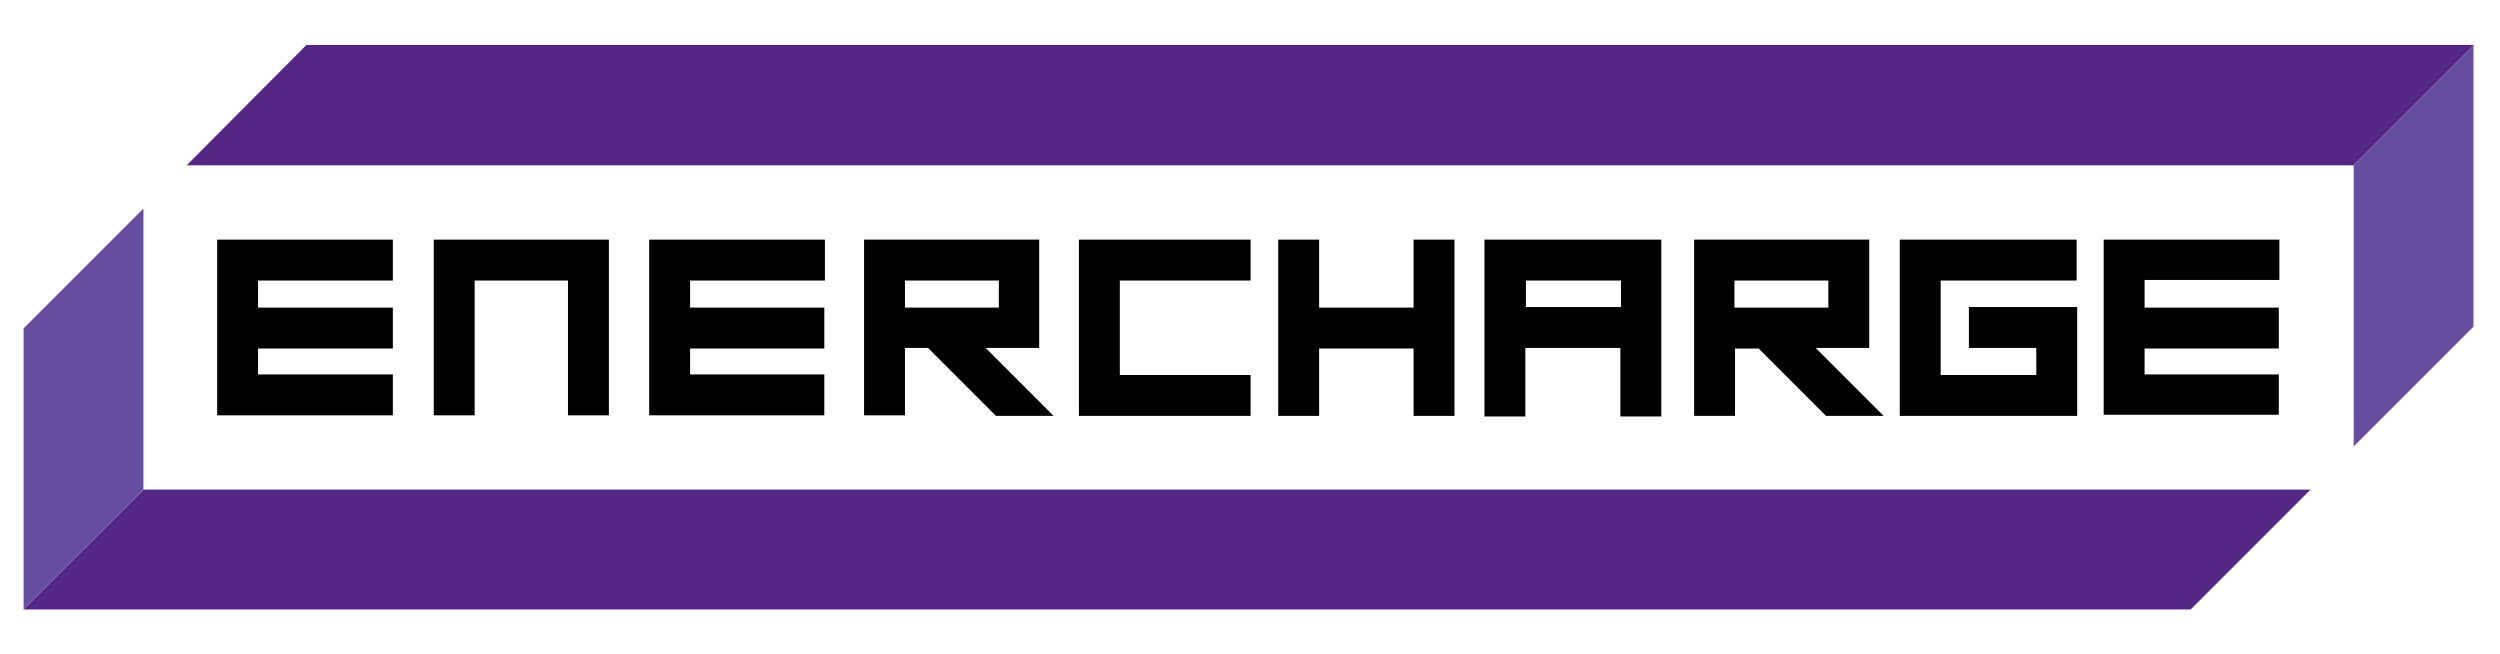
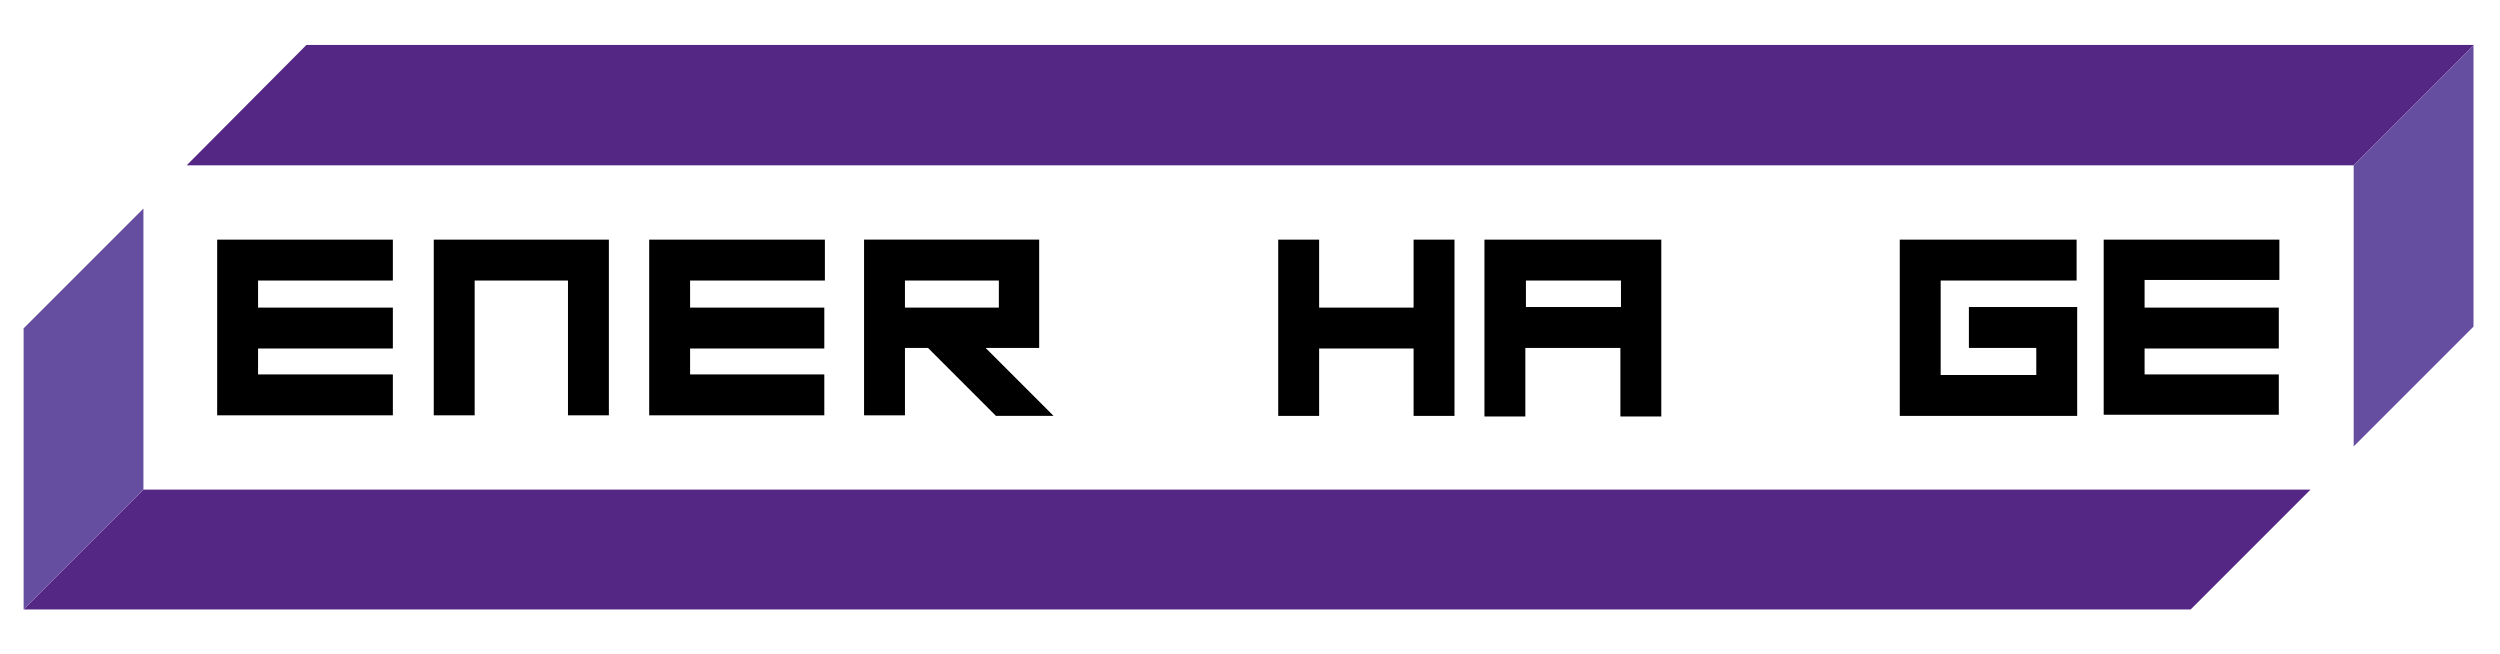
<svg xmlns="http://www.w3.org/2000/svg" id="Layer_1" data-name="Layer 1" version="1.1" viewBox="0 0 434 113.6">
  <defs>
    <style>
      .cls-1 {
        fill: #654da0;
      }

      .cls-1, .cls-2, .cls-3 {
        stroke-width: 0px;
      }

      .cls-2 {
        fill: #000;
      }

      .cls-3 {
        fill: #542785;
      }
    </style>
  </defs>
  <polygon class="cls-3" points="53.2 7.8 32.4 28.7 408.6 28.7 429.4 7.9 429.4 7.8 53.2 7.8" />
  <polygon class="cls-1" points="408.6 28.7 408.6 77.5 429.4 56.7 429.4 7.9 408.6 28.7" />
  <polygon class="cls-3" points="24.9 85 4.1 105.8 4.1 105.8 380.3 105.8 401.1 85 24.9 85" />
  <polygon class="cls-1" points="4.1 57 4.1 105.8 24.9 85 24.9 36.2 4.1 57" />
  <path class="cls-2" d="M157.1,48.7h16.3v4.7h-16.3v-4.7ZM172.9,72.2h10l-11.8-11.8h9.3c0,0,0-18.8,0-18.8h-2.4s-28,0-28,0h0s0,0,0,0v11.7h0v7.1h0v11.7h7.1v-11.7h4l11.8,11.8Z" />
  <polygon class="cls-2" points="68.2 48.7 68.2 41.6 40.2 41.6 40.2 41.6 37.7 41.6 37.7 72.1 68.2 72.1 68.2 65 44.8 65 44.8 60.5 68.2 60.5 68.2 53.4 44.8 53.4 44.8 48.7 68.2 48.7" />
  <polygon class="cls-2" points="143.2 48.7 143.2 41.6 115.2 41.6 115.2 41.6 112.7 41.6 112.7 72.1 143.1 72.1 143.1 65 119.8 65 119.8 60.5 143.1 60.5 143.1 53.4 119.8 53.4 119.8 48.7 143.2 48.7" />
  <polygon class="cls-2" points="395.7 48.6 395.7 41.6 367.6 41.6 367.6 41.6 365.2 41.6 365.2 72 395.6 72 395.6 65 372.3 65 372.3 60.5 395.6 60.5 395.6 53.4 372.3 53.4 372.3 48.6 395.7 48.6" />
  <polygon class="cls-2" points="103.8 41.6 103.8 41.6 75.8 41.6 75.8 41.6 75.3 41.6 75.3 72.1 82.4 72.1 82.4 48.7 98.6 48.7 98.6 72.1 105.7 72.1 105.7 41.6 103.8 41.6" />
-   <path class="cls-2" d="M301.1,48.7h16.3v4.7h-16.3v-4.7ZM317,72.2h10l-11.8-11.8h9.3c0,0,0-18.8,0-18.8h-2.4s-28,0-28,0h0s0,0,0,0v11.8h0v7.1h0v11.7h7.1v-11.7h4.1l11.8,11.8Z" />
  <path class="cls-2" d="M264.9,48.7h16.5v4.6h-16.5v-4.6ZM288.4,41.6h-30.7v30.7h7.1v-11.9h16.5v11.9h7.1v-30.7h0Z" />
  <polygon class="cls-2" points="341.8 53.3 341.8 60.4 353.5 60.4 353.5 65.1 336.9 65.1 336.9 48.7 360.5 48.7 360.5 41.6 336.9 41.6 329.9 41.6 329.8 41.6 329.8 72.2 329.9 72.2 329.9 72.2 360.5 72.2 360.5 72.2 360.6 72.2 360.6 60.4 360.6 54.1 360.6 53.3 341.8 53.3" />
  <polygon class="cls-2" points="245.4 41.6 245.4 53.4 229 53.4 229 41.6 221.9 41.6 221.9 72.2 229 72.2 229 60.5 245.4 60.5 245.4 72.2 252.5 72.2 252.5 41.6 245.4 41.6" />
-   <polygon class="cls-2" points="194.4 65.1 194.4 48.7 217.1 48.7 217.1 41.6 218 41.6 187.3 41.6 187.3 72.2 187.3 72.2 217.1 72.2 217.1 65.1 194.4 65.1" />
</svg>